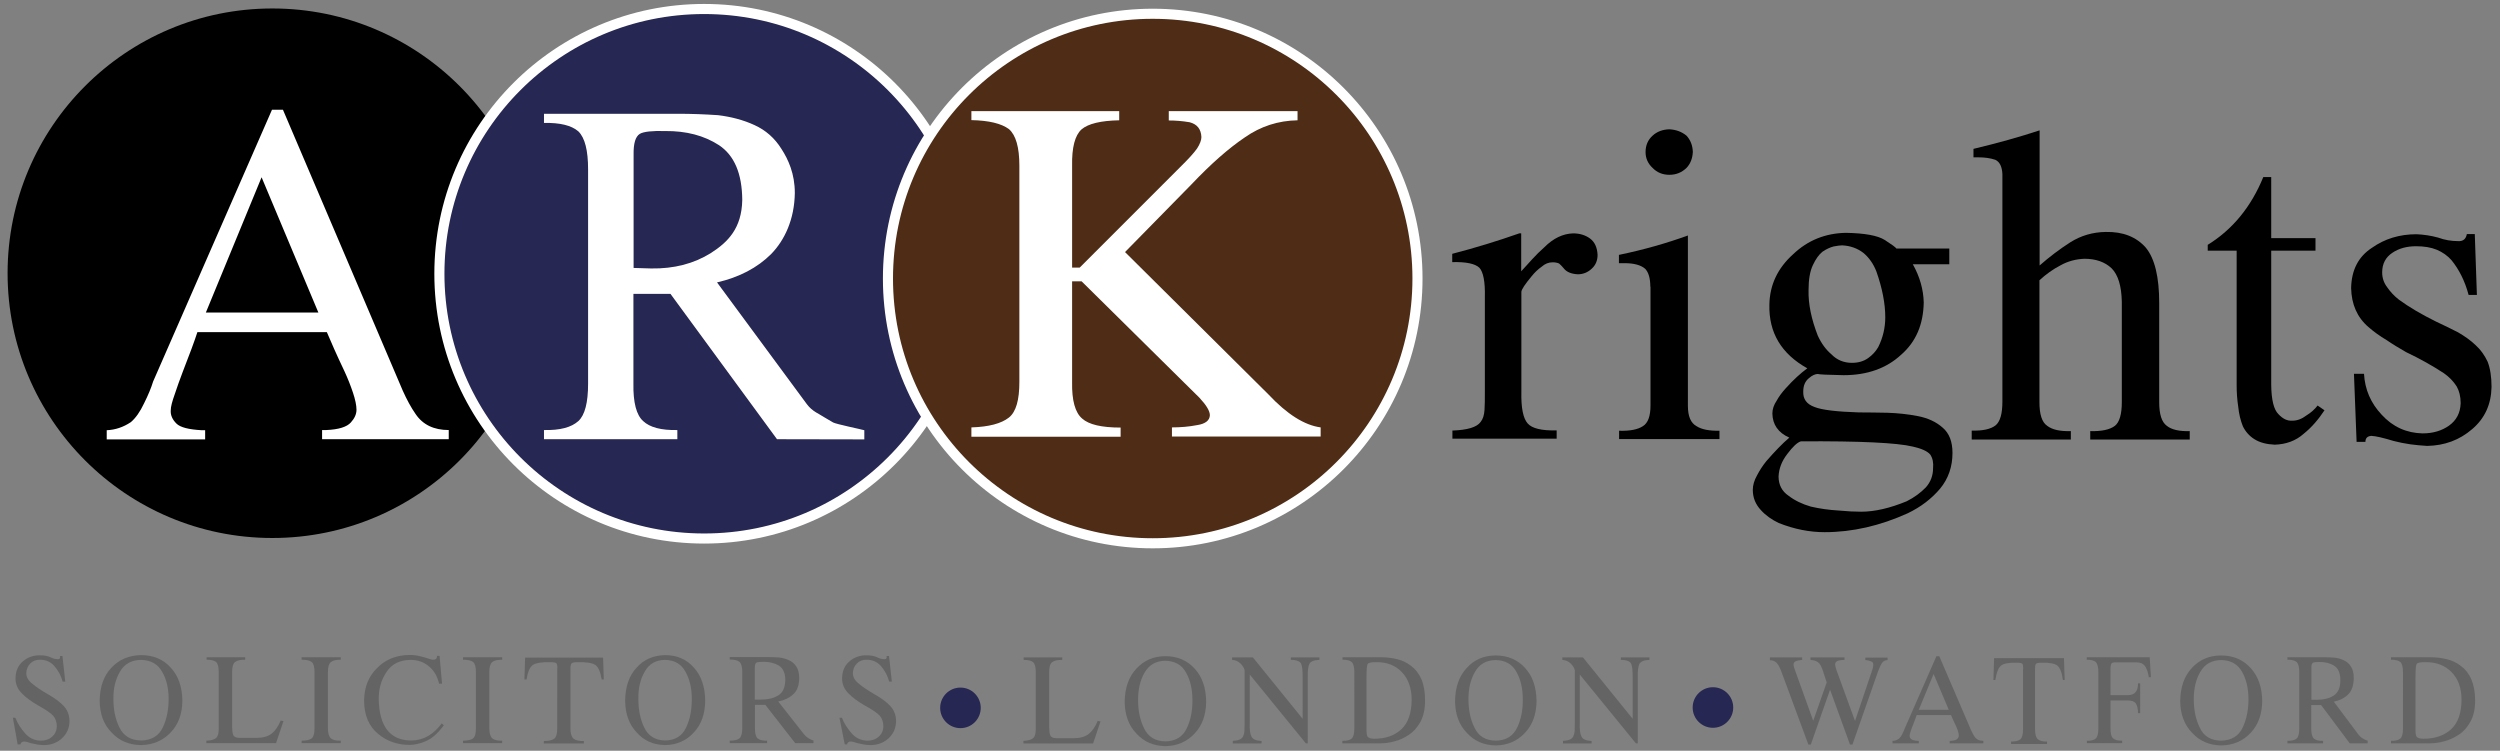
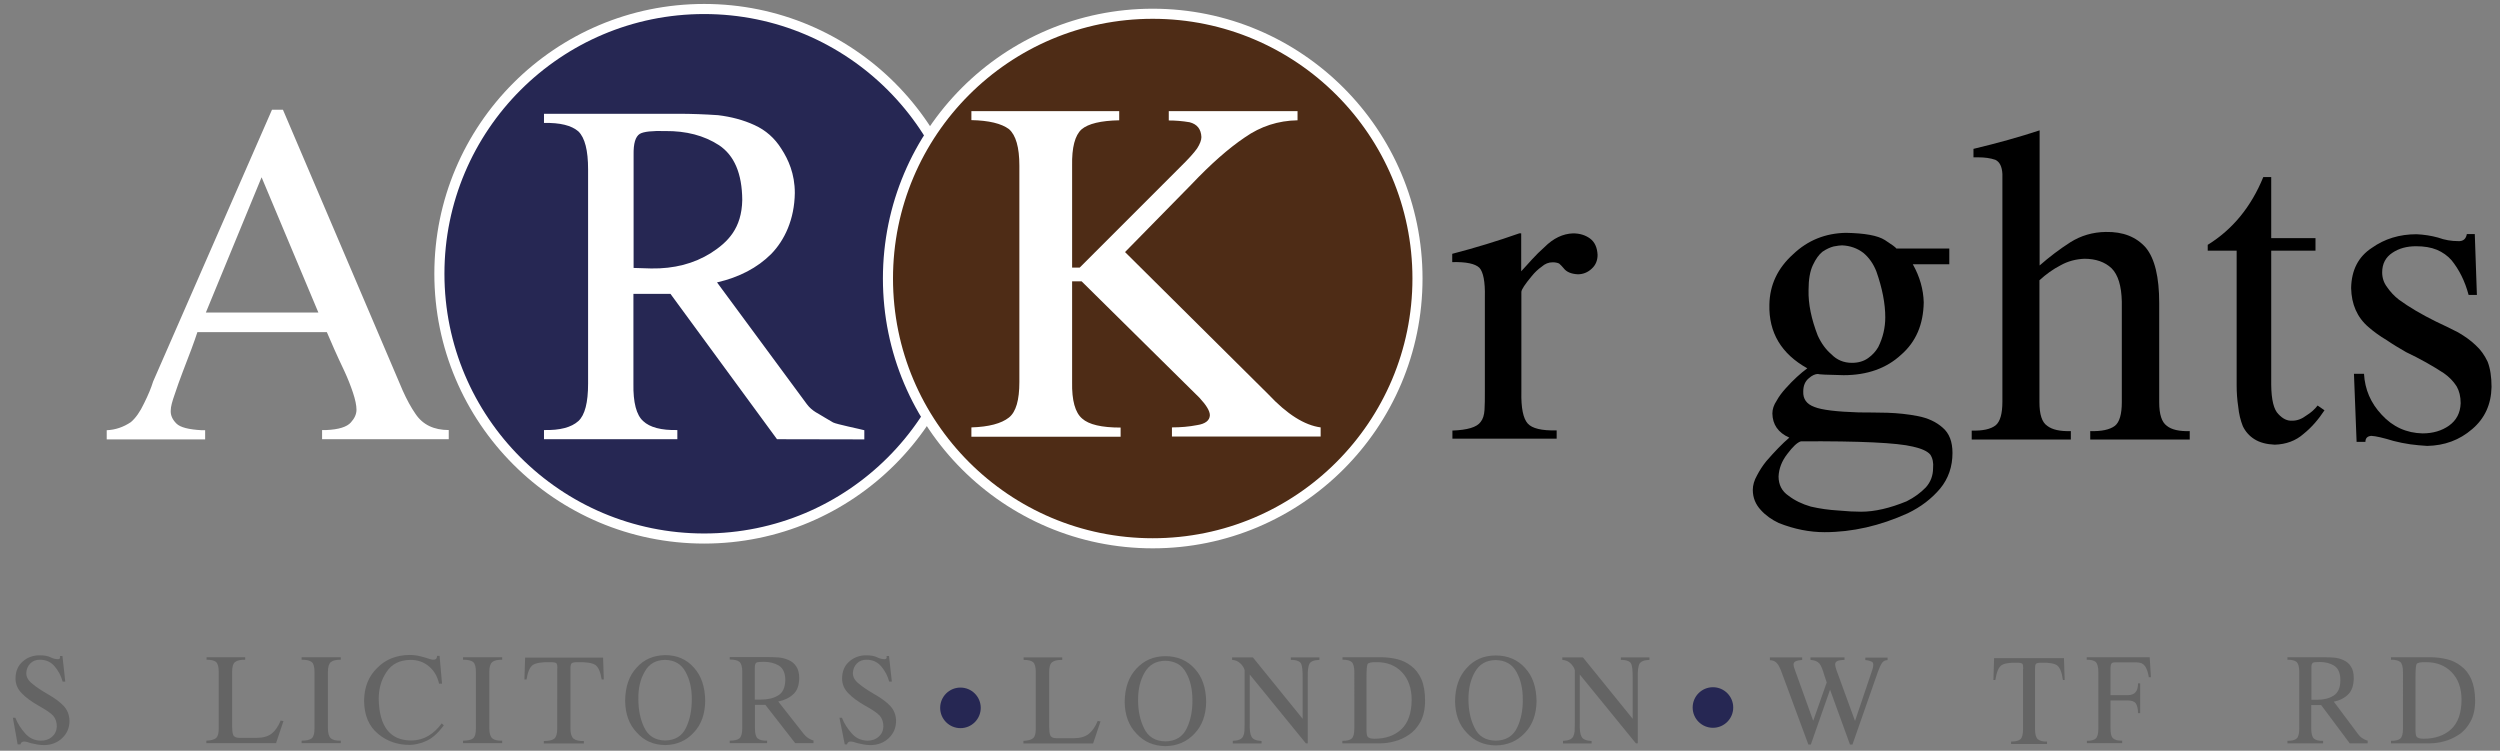
<svg xmlns="http://www.w3.org/2000/svg" version="1.1" id="Layer_1" x="0px" y="0px" viewBox="0 0 1417.3 425.6" style="enable-background:new 0 0 1417.3 425.6;" xml:space="preserve">
  <rect x="0" y="0" width="1417.3" height="425.6" fill="#808080" stroke="none" />
  <style type="text/css">
	.st0{fill:#DF3314;}
	.st1{fill:#262753;stroke:#FFFFFF;stroke-width:5.721;stroke-miterlimit:10;}
	.st2{fill:#4E2C16;stroke:#FFFFFF;stroke-width:5.721;stroke-miterlimit:10;}
	.st3{fill:#FFFFFF;}
	.st4{fill:#262753;}
	.st5{fill:#646464;}
</style>
  <circle class="st0" cx="399.2" cy="155.2" r="148.1" />
-   <circle cx="154.4" cy="154.9" r="150.1" />
  <circle class="st1" cx="399.2" cy="155.2" r="150.1" />
  <circle class="st2" cx="653.5" cy="157.9" r="150.1" />
  <g>
    <path class="st3" d="M154.2,62.2h6.2l67.9,159.2c2.3,5.1,4.7,9.6,7.3,13.3c4.1,6.1,10.4,9.1,18.8,9.1v5.2h-71.8v-5.2h2.4   c7.1-0.3,11.7-1.8,13.9-4.3c2.1-2.3,3.2-4.7,3.2-7.2c0-2.5-0.7-5.8-2-9.7c-1.3-3.9-2.9-8-4.9-12.3c-4.4-9.2-7.6-16.6-9.9-22h-73.4   c-1.6,5-4.4,12.5-8.3,22.5c-1.7,4.6-3.3,8.8-4.5,12.6c-1.5,4.2-2.3,7.2-2.3,9.2c-0.2,2.7,0.9,5.2,3.2,7.5c2.2,2.2,7,3.4,14.4,3.8   h1.9v5.2H60.5v-5.2c4.8-0.2,9.4-1.7,13.7-4.6c2.7-2.3,5.2-5.8,7.5-10.7c2.3-4.6,4-8.7,5.1-12.3L154.2,62.2z M116.7,177.2h63.8   l-32.2-76.7L116.7,177.2z" />
  </g>
  <g>
    <path class="st3" d="M490.2,249.1l-49.7-0.1l-60.4-82.4h-21v50.9c-0.2,10.7,1.7,17.8,5.5,21.2c3.8,3.6,10.3,5.3,19.4,5.1v5.2h-75.6   v-5.2c9.1,0.2,15.5-1.5,19.5-5.1c3.7-3.4,5.5-10.5,5.5-21.2V96c0-10.7-1.8-17.9-5.5-21.5c-3.9-3.4-10.4-5-19.5-4.8v-5.2h76.1   c7.6,0,15.2,0.3,22.6,0.8c7.4,0.9,14.3,2.7,20.6,5.6c6.4,2.9,11.5,7.4,15.3,13.5c3.9,6,7.6,14.1,7.6,25c-0.2,15-5.8,26.8-13.4,34.6   c-7.8,7.8-18.1,13.2-30.7,16.1l50.9,69c3.1,4.2,7,5.5,9.8,7.4c1.6,1,3.3,2,5.1,3c1.9,1,15.2,3.7,17.7,4.4V249.1z M359.2,151.9   l10,0.3c12.9,0.2,24.2-2.7,33.9-8.8c9.5-6.1,17.4-13.9,17.7-30c-0.1-15-4.5-25.3-13.2-31.1c-8.5-5.5-18.6-8.1-30.4-8   c-7.4-0.2-12.3,0.3-14.5,1.6c-2.5,1.6-3.6,5.5-3.5,11.8V151.9z" />
  </g>
  <g>
    <path class="st3" d="M550.7,242.3c9.9-0.3,17-2.2,21.3-5.6c4-3.2,5.9-9.9,5.9-20.1V93.9c0-10.4-2-17.3-5.9-20.7   c-4.3-3.2-11.4-4.9-21.3-5.1V63h83.8v5.2c-10.4,0.2-17.5,1.9-21.3,5.1c-3.8,3.4-5.6,10.3-5.4,20.7v57.7h4.3L669,94.8   c4.6-4.5,7.9-8.1,9.7-10.7c1.6-2.5,2.4-4.7,2.4-6.4c-0.2-4.5-2.4-7.3-6.7-8.4c-4.1-0.7-8.1-1-11.8-1V63h73v5.2   c-11,0.2-20.9,3.4-29.9,9.7c-9.2,6.2-19.3,15.1-30.3,26.7l-37.6,38.3l81.3,80.7c10.6,11.3,20.5,17.5,29.6,18.7v5.2h-84.3v-5.2   c4.9,0,9.7-0.4,14.3-1.3c4.6-0.7,7.1-2.6,7.2-5.6c0-2.4-2-5.7-5.9-9.9l-66.8-66h-5.4v57.1c-0.2,10.4,1.7,17.3,5.7,20.7   c3.8,3.4,11,5.1,21.8,5.1v5.2h-84.6V242.3z" />
  </g>
  <g>
    <path d="M823.3,244.1c8.6-0.3,14-1.9,16.1-4.9c1.3-1.6,2-3.8,2.2-6.8c0.2-2.8,0.2-6.3,0.2-10.7v-53.4c0.2-8.6-0.9-14.1-3.1-16.5   c-2.4-2.3-7.5-3.4-15.4-3.2v-4.7c13.1-3.4,25.8-7.3,38-11.6h1.1v21.5c1.9-2,3.9-4.3,6.1-6.7c2.2-2.4,4.6-4.8,7.1-7   c5-5,10.4-7.6,16.2-7.8c3.8,0,7,1,9.6,2.9c2.7,2,4.1,5.1,4.3,9.3c0,3.2-1.1,5.8-3.3,7.8c-2.2,2.1-4.9,3.2-7.9,3.2   c-3.7-0.2-6.4-1.3-8-3.4c-0.8-0.9-1.6-1.9-2.6-2.7c-1.1-0.5-2.3-0.7-3.7-0.7c-2.2,0-4.3,0.8-6.2,2.5c-2,1.4-3.9,3.2-5.6,5.3   c-3.9,4.7-5.9,7.7-5.9,9v56.7c-0.2,9,1,15,3.6,17.9c2.5,2.8,7.9,4.1,16.4,3.9v4.7h-59.1V244.1z" />
-     <path d="M935.6,162.5c0-4.7-1-8.1-2.9-10.1c-2.4-2.1-6.3-3.2-11.7-3.2h-3.2v-4.7c14-2.9,27-6.6,39.1-11v96.5c0,6,1.6,9.8,4.9,11.6   c2.9,1.9,7.3,2.7,13,2.6v4.7h-56.9v-4.7c6.1,0.2,10.6-0.7,13.5-2.6c2.9-1.8,4.3-5.7,4.3-11.7V162.5z M932.9,86.2   c0-3.7,1.3-6.9,4-9.3c2.5-2.3,5.7-3.5,9.5-3.6c3.8,0.2,7,1.4,9.7,3.6c2.3,2.5,3.5,5.6,3.6,9.3c-0.2,3.7-1.4,6.7-3.6,9   c-2.7,2.6-5.9,3.9-9.7,3.9c-3.8,0-7-1.3-9.5-3.9C934.3,92.8,932.9,89.8,932.9,86.2z" />
    <path d="M1105.1,149.8h-20.7c4,7.1,6,14.3,6.2,21.6c-0.2,12.5-4.4,22.4-12.8,29.7c-8.3,7.7-19.2,11.6-32.6,11.6   c-9.5-0.2-14.3-0.4-14.5-0.7c-1.6,0-3.4,0.8-5.2,2.4c-2.1,1.7-3.2,4.2-3.2,7.5c-0.2,4.3,1.9,7.2,6.3,8.8c4.2,1.7,12.5,2.7,25.1,3.1   c5,0,10.4,0.1,16.3,0.2c5.9,0.2,11.7,0.8,17.3,1.9c5.7,1.1,10.4,3.3,14.1,6.6c3.7,3.2,5.5,7.9,5.5,14.3c0,7.7-2.3,14.5-7,20.2   c-4.8,5.7-10.9,10.4-18.4,14c-15.7,7.1-31.4,10.7-47.1,10.7c-8.5,0-17.2-1.7-26-5.2c-4-1.9-7.4-4.3-10.1-7.3c-3-3.2-4.6-7-4.6-11.5   c0-2.6,0.8-5.4,2.4-8.2c1.4-2.7,3.1-5.4,5.3-8.1c4.7-5.4,9-9.9,13-13.3c-6.3-2.8-9.5-7.4-9.6-13.7c0-2.4,0.8-4.8,2.4-7.2   c1.3-2.4,3.1-4.8,5.2-7.1c4.3-4.8,8.4-8.5,12.2-11.3c-14.7-8.2-21.9-20.2-21.5-36.1c0.2-11.2,4.7-20.7,13.5-28.6   c8.3-7.9,18.3-11.9,29.9-12.1c10.7,0.2,18,1.5,22.1,4.1c4,2.6,6.1,4.1,6.5,4.8h30V149.8z M1008.3,270.1c0,4.7,1.9,8.4,5.6,10.9   c3.5,2.7,7.8,4.8,12.7,6.2c5.2,1.2,10.3,1.9,15.4,2.2c5.2,0.5,9.6,0.7,13.1,0.7c7.7,0,16.3-2,25.8-5.9c4.4-2.2,8-4.9,10.9-7.9   c2.7-3,4.1-6.7,4.1-10.9c0.3-3-0.2-5.6-1.6-7.7c-1.6-1.9-4.9-3.4-9.8-4.5c-9-2.2-30.1-3.2-63.5-3c-2.1,0.6-4.6,3-7.7,7.1   C1010.1,261.4,1008.5,265.7,1008.3,270.1z M1044.3,139.1c-1,0-2.5,0.2-4.7,0.6c-2,0.5-4.2,1.5-6.4,3c-2,1.6-3.8,4.1-5.4,7.5   c-1.7,3.5-2.5,8.3-2.5,14.3c-0.2,7.8,1.6,16.4,5.2,25.7c2,4.4,4.6,8,7.8,10.7c3.1,3.2,7,4.8,11.6,4.8c3.6,0,6.7-0.9,9.2-2.7   c2.4-1.7,4.3-3.8,5.7-6.2c2.7-5.4,4-11.1,4-16.9c0-7.8-1.7-16.5-5-25.9c-1.7-4.4-4.2-8-7.5-10.7   C1053,140.8,1049,139.3,1044.3,139.1z" />
    <path d="M1117.8,244.1c6.3,0.2,10.8-0.8,13.6-3c2.5-2.1,3.8-6.5,3.8-13.4v-129c-0.2-4.2-1.5-6.9-4-8.1c-2.9-1-6.2-1.4-9.7-1.4h-2.7   v-4.8c13.8-3.3,26.3-6.8,37.5-10.5v76.6c5.6-4.9,11.4-9.3,17.5-13.2c5.9-3.7,12.6-5.7,20-5.8c9.8-0.2,17.3,2.8,22.7,8.9   c5.1,6.2,7.6,16.7,7.6,31.4v56.2c0,6.9,1.4,11.3,4.3,13.4c2.7,2.2,7.1,3.2,13,3v4.8H1185v-4.8c6.4,0.2,11.1-0.8,14-3   c2.6-2.1,3.9-6.6,3.9-13.4v-57c-0.2-8.9-2.1-15.2-5.8-18.9c-3.8-3.6-9-5.4-15.4-5.4c-4.9,0.2-9.4,1.4-13.5,3.7   c-4.3,2.2-8.3,5.1-12,8.5v69.1c0,6.9,1.4,11.4,4.4,13.4c2.8,2.2,7.3,3.2,13.4,3v4.8h-56.2V244.1z" />
    <path d="M1251.6,142.2v-3.4c14.1-8.7,24.6-21.5,31.5-38.4h4.5V135h25.1v7.1h-25.1v76.1c0.1,8.6,1.5,14.1,4.1,16.6   c2.4,2.6,5,3.9,7.9,3.7c2.7,0,5.4-1,8-3c2.6-1.6,4.7-3.5,6.3-5.6l3.9,2.7c-3.5,5.3-7.4,9.8-11.9,13.4c-4.4,3.9-9.9,5.9-16.3,6.1   c-4.6-0.2-8.5-1.2-11.5-3.1c-2.9-1.8-5.1-4.3-6.6-7.4c-1.3-3.3-2.2-6.9-2.6-11c-0.6-3.9-0.9-8-0.9-12.2v-76.3H1251.6z" />
    <path d="M1404.2,167.2h-4.7c-2.1-7.9-5.4-14.4-9.7-19.7c-2.2-2.5-5-4.5-8.3-5.9c-3.4-1.4-7.3-2-11.8-2c-5.2,0-9.7,1.2-13.4,3.7   c-3.8,2.5-5.8,6.2-5.8,11.1c0,3.1,0.9,5.9,2.8,8.4c1.8,2.6,4,5,6.7,7.1c5.9,4.3,12.9,8.4,21,12.4c4.5,2.1,8.6,4.1,12.5,6.1   c3.8,2.2,7.2,4.6,10,7.3c2.9,2.6,5.1,5.8,6.8,9.4c1.5,3.9,2.2,8.7,2.2,14.3c-0.2,9.8-3.8,17.8-11,23.9c-7.2,6.2-15.6,9.3-25.5,9.5   c-3.3-0.2-6.5-0.5-9.5-0.9c-3.3-0.5-6.5-1.1-9.5-1.9c-5.9-1.8-10.2-2.8-12.7-2.9c-2.2,0.2-3.3,1.3-3.3,3.4h-5l-1.5-38.6h5.7   c0.5,8.9,3.8,16.6,10,23.2c6.3,6.9,14.1,10.4,23.2,10.6c5.9,0,10.9-1.5,15-4.4c4.2-3,6.4-7.2,6.6-12.7c0-3.8-0.8-7-2.3-9.6   c-1.8-2.8-4.2-5.3-7.2-7.4c-6.4-4.2-13.5-8.2-21.5-12c-3.8-2.2-7.5-4.4-11-6.8c-3.9-2.3-7.3-4.8-10.3-7.4   c-6.4-5.5-9.6-12.9-9.8-22.1c0.2-10.2,4.1-17.8,11.8-22.8c7.2-5.1,15.6-7.7,25.3-7.7c4.2,0.2,8.2,0.8,12.2,1.9   c3.8,1.4,7.6,2,11.3,2c2.9,0.2,4.5-1.2,5-4h4.5L1404.2,167.2z" />
  </g>
  <circle class="st4" cx="544.5" cy="401.3" r="11.5" />
  <circle class="st4" cx="971.1" cy="401.1" r="11.5" />
  <g>
    <path class="st5" d="M7.3,406.9h1.4c1.3,3.3,3.2,6.2,5.5,8.8c2.3,2.7,5.3,4.1,8.9,4.2c2.6,0,4.7-0.7,6.4-2.2   c1.7-1.5,2.6-3.4,2.7-5.8c0-2.4-0.6-4.4-2-6.1c-1.5-1.6-4.3-3.5-8.3-5.7c-4-2.3-7.2-4.6-9.5-7c-2.4-2.4-3.6-5.2-3.6-8.4   c0-4.1,1.4-7.4,4.1-9.7c2.6-2.3,5.8-3.5,9.6-3.5c2.6,0,4.7,0.4,6.1,1.1c1.4,0.7,2.8,1.1,4.2,1.1c1.1,0,1.5-0.6,1.2-1.8h1.4   l1.6,14.5h-1.5c-0.9-3.3-2.4-6.1-4.5-8.6c-2.1-2.5-4.9-3.8-8.4-3.8c-2.2,0-4,0.7-5.4,2.1c-1.5,1.5-2.2,3.3-2.3,5.5   c0,2.2,1.1,4.2,3.4,6c2.1,1.8,5.1,3.8,8.9,6c3.7,2.1,6.7,4.3,8.9,6.6c2.1,2.3,3.2,5,3.3,8.4c0,4-1.4,7.2-4.1,9.8   c-2.7,2.6-6.2,4-10.4,4c-1.2,0-2.4-0.1-3.6-0.3c-1.2-0.3-2.4-0.5-3.4-0.7c-1-0.3-1.9-0.5-2.7-0.8c-0.8-0.2-1.3-0.2-1.7-0.2   c-0.4,0-0.8,0.1-1.2,0.4c-0.4,0.3-0.6,0.7-0.7,1.2H10L7.3,406.9z" />
-     <path class="st5" d="M80,371.4c7,0,12.6,2.4,16.8,7.1c4.3,4.6,6.5,10.9,6.6,18.8c-0.1,7.5-2.3,13.5-6.7,18c-4.4,4.6-9.9,7-16.8,7.1   c-6.8-0.1-12.3-2.4-16.6-7.1c-4.5-4.5-6.7-10.5-6.8-18c0.1-7.9,2.3-14.2,6.7-18.8C67.5,373.9,73.1,371.5,80,371.4z M80,419.8   c5.9-0.1,10-2.6,12.3-7.4c2.2-4.6,3.3-10,3.3-16.1c0-6.1-1.2-11.2-3.7-15.5c-2.5-4.4-6.5-6.6-12-6.7c-5.4,0.1-9.4,2.3-11.9,6.7   c-2.5,4.3-3.8,9.4-3.7,15.5c0,6.1,1.1,11.5,3.4,16.1C70,417.2,74.1,419.7,80,419.8z" />
    <path class="st5" d="M117.1,419.9c2.5-0.1,4.3-0.6,5.4-1.5c1-0.9,1.5-2.6,1.5-5.3v-32.3c0-2.7-0.5-4.6-1.5-5.5   c-1.1-0.9-2.9-1.3-5.4-1.3v-1.4H139v1.4c-2.7,0-4.6,0.4-5.7,1.3c-1.2,0.9-1.7,2.8-1.7,5.7V412c0,2,0.2,3.5,0.6,4.6   c0.4,1.1,1.6,1.7,3.5,1.7h9.8c3.6,0,6.4-0.8,8.5-2.4c2-1.6,3.8-4.1,5.1-7.4l1.6,0.3l-4.2,12.5h-39.5V419.9z" />
    <path class="st5" d="M178.3,381c0-2.9-0.5-4.8-1.6-5.7c-1.2-0.9-3-1.3-5.7-1.3v-1.4h22.2v1.4c-2.6,0-4.5,0.4-5.6,1.3   c-1.1,0.9-1.7,2.8-1.7,5.7v31.9c0,2.8,0.6,4.7,1.7,5.7c1.1,0.9,3,1.4,5.6,1.3v1.4H171v-1.4c2.6,0,4.5-0.4,5.7-1.3   c1.1-0.9,1.6-2.8,1.6-5.7V381z" />
    <path class="st5" d="M250.6,387.6h-1.7c-0.9-4.1-2.8-7.4-5.7-9.8c-2.9-2.5-6.4-3.7-10.5-3.7c-6.2,0.1-10.7,2.4-13.6,6.9   c-3,4.4-4.4,9.5-4.4,15.3c0.3,15.4,6.3,23.3,18.1,23.5c4,0,7.4-1,10.3-2.8c2.8-1.7,5.2-4,7.3-6.9l1.2,1.1c-3.4,4.6-6.8,7.6-10.3,9   c-1.7,0.8-3.4,1.3-4.9,1.6c-1.5,0.3-2.9,0.5-4.1,0.5c-7,0-13-2.1-18-6.3c-5.1-4.2-7.8-10.4-7.9-18.7c0.1-7.8,2.6-14,7.5-18.7   c4.7-4.8,10.8-7.2,18.2-7.3c2.4,0,4.5,0.3,6.4,0.8c1.9,0.5,3.5,0.9,4.8,1.4c1.4,0.5,2.5,0.6,3.2,0.4c0.4-0.1,0.7-0.3,0.9-0.6   c0.2-0.4,0.4-0.9,0.4-1.5h1.4L250.6,387.6z" />
    <path class="st5" d="M269.8,381c0-2.9-0.5-4.8-1.6-5.7c-1.2-0.9-3-1.3-5.7-1.3v-1.4h22.2v1.4c-2.6,0-4.5,0.4-5.6,1.3   c-1.1,0.9-1.7,2.8-1.7,5.7v31.9c0,2.8,0.6,4.7,1.7,5.7c1.1,0.9,3,1.4,5.6,1.3v1.4h-22.2v-1.4c2.6,0,4.5-0.4,5.7-1.3   c1.1-0.9,1.6-2.8,1.6-5.7V381z" />
    <path class="st5" d="M316,378.9c0-1.3-0.1-2.2-0.5-2.8c-0.4-0.5-1.6-0.7-3.5-0.7c-4.7-0.1-8,0.4-9.8,1.5c-1.8,1.2-3,3.9-3.7,8.3   h-1.2l0.4-12.4h44.2l0.4,12.4h-1.2c-0.7-4.4-1.9-7.1-3.7-8.3c-1.8-1.1-5-1.6-9.9-1.5c-1.9,0-3,0.2-3.5,0.7   c-0.4,0.5-0.6,1.4-0.6,2.8v34.2c0,2.8,0.6,4.7,1.8,5.7c1.2,0.9,3.1,1.4,5.8,1.3v1.4h-22.7v-1.4c2.7,0,4.7-0.4,5.9-1.3   c1.1-0.9,1.7-2.8,1.7-5.7V378.9z" />
    <path class="st5" d="M377.1,371.4c6.7,0,12.2,2.4,16.3,7.1c4.2,4.6,6.3,10.9,6.4,18.8c-0.1,7.5-2.2,13.5-6.5,18   c-4.2,4.6-9.6,7-16.2,7.1c-6.6-0.1-11.9-2.4-16.1-7.1c-4.3-4.5-6.5-10.5-6.6-18c0.1-7.9,2.2-14.2,6.5-18.8   C365,373.9,370.4,371.5,377.1,371.4z M377.1,419.8c5.7-0.1,9.7-2.6,11.9-7.4c2.2-4.6,3.2-10,3.2-16.1c0-6.1-1.2-11.2-3.6-15.5   c-2.4-4.4-6.3-6.6-11.6-6.7c-5.3,0.1-9.1,2.3-11.5,6.7c-2.5,4.3-3.7,9.4-3.6,15.5c0,6.1,1.1,11.5,3.3,16.1   C367.5,417.2,371.4,419.7,377.1,419.8z" />
    <path class="st5" d="M461.3,421.3h-10.5l-16.9-21.7H428V413c0,2.8,0.5,4.7,1.5,5.6c1.1,0.9,2.9,1.4,5.4,1.3v1.4h-21.2v-1.4   c2.5,0,4.4-0.4,5.5-1.3c1-0.9,1.6-2.8,1.6-5.6v-32.1c0-2.8-0.5-4.7-1.6-5.7c-1.1-0.9-2.9-1.3-5.5-1.3v-1.4h21.3   c2.1,0,4.2,0.1,6.3,0.2c2.1,0.2,4,0.7,5.8,1.5c1.8,0.8,3.2,1.9,4.3,3.6c1.1,1.6,1.7,3.8,1.7,6.7c-0.1,4-1.1,7-3.3,9   c-2.2,2.1-5.1,3.5-8.6,4.2l14.3,18.2c0.9,1.1,1.7,1.9,2.5,2.4c0.4,0.3,0.9,0.5,1.4,0.8c0.5,0.3,1.1,0.5,1.8,0.7V421.3z M428,396.6   h3.6c3.6,0,6.8-0.7,9.5-2.3c2.7-1.6,4-4.5,4.1-8.8c0-4-1.3-6.7-3.7-8.2c-2.4-1.4-5.2-2.1-8.5-2.1c-2.1,0-3.4,0.1-4.1,0.4   c-0.7,0.4-1,1.4-1,3.1V396.6z" />
    <path class="st5" d="M475.9,406.9h1.4c1.3,3.3,3.2,6.2,5.5,8.8c2.3,2.7,5.3,4.1,8.9,4.2c2.6,0,4.7-0.7,6.4-2.2   c1.7-1.5,2.6-3.4,2.7-5.8c0-2.4-0.6-4.4-2-6.1c-1.5-1.6-4.2-3.5-8.3-5.7c-4-2.3-7.2-4.6-9.5-7c-2.4-2.4-3.6-5.2-3.6-8.4   c0-4.1,1.4-7.4,4.1-9.7c2.6-2.3,5.8-3.5,9.6-3.5c2.6,0,4.7,0.4,6.1,1.1c1.4,0.7,2.8,1.1,4.2,1.1c1.1,0,1.5-0.6,1.2-1.8h1.4   l1.6,14.5h-1.5c-0.9-3.3-2.4-6.1-4.5-8.6c-2.1-2.5-4.9-3.8-8.4-3.8c-2.2,0-4,0.7-5.4,2.1c-1.5,1.5-2.2,3.3-2.3,5.5   c0,2.2,1.1,4.2,3.4,6c2.1,1.8,5.1,3.8,8.9,6c3.7,2.1,6.7,4.3,8.9,6.6c2.1,2.3,3.2,5,3.3,8.4c0,4-1.4,7.2-4.1,9.8   c-2.7,2.6-6.2,4-10.4,4c-1.2,0-2.4-0.1-3.6-0.3c-1.2-0.3-2.4-0.5-3.4-0.7c-1-0.3-1.9-0.5-2.7-0.8c-0.8-0.2-1.3-0.2-1.7-0.2   c-0.4,0-0.8,0.1-1.2,0.4c-0.4,0.3-0.6,0.7-0.7,1.2h-1.3L475.9,406.9z" />
  </g>
  <g>
    <path class="st5" d="M580.3,420c2.5-0.1,4.3-0.6,5.4-1.5c1-0.9,1.5-2.6,1.5-5.3v-32.3c0-2.7-0.5-4.6-1.5-5.5   c-1.1-0.9-2.9-1.3-5.4-1.3v-1.4h21.9v1.4c-2.7,0-4.6,0.4-5.7,1.3c-1.2,0.9-1.7,2.8-1.7,5.7v31.1c0,2,0.2,3.5,0.6,4.6   c0.4,1.1,1.6,1.7,3.5,1.7h9.8c3.6,0,6.4-0.8,8.5-2.4c2-1.6,3.8-4.1,5.1-7.4l1.6,0.3l-4.2,12.5h-39.5V420z" />
    <path class="st5" d="M660.7,372c6.8,0,12.4,2.4,16.6,7.1c4.3,4.6,6.4,10.9,6.5,18.8c-0.1,7.5-2.3,13.5-6.6,18   c-4.3,4.6-9.8,7-16.5,7.1c-6.7-0.1-12.1-2.4-16.4-7.1c-4.4-4.5-6.6-10.5-6.7-18c0.1-7.9,2.3-14.2,6.6-18.8   C648.5,374.4,654,372,660.7,372z M660.7,420.3c5.8-0.1,9.8-2.6,12.1-7.4c2.2-4.6,3.3-10,3.2-16.1c0-6.1-1.2-11.2-3.6-15.5   c-2.4-4.4-6.4-6.6-11.8-6.7c-5.3,0.1-9.2,2.3-11.7,6.7c-2.5,4.3-3.7,9.4-3.7,15.5c0,6.1,1.1,11.5,3.4,16.1   C650.9,417.7,654.9,420.2,660.7,420.3z" />
    <path class="st5" d="M698.4,372.7h11.9l28.2,34.8V384c0-3.5-0.2-6.1-0.8-7.6c-0.4-0.8-1-1.4-2-1.7c-0.9-0.4-2.2-0.6-3.9-0.6v-1.4   h16.2v1.4c-3.1,0.1-5,0.9-5.7,2.3c-0.7,1.5-1,4-0.9,7.6v37.4h-1.1l-31.8-39v27.8c-0.1,3.5,0.2,6,1,7.4c0.7,1.5,2.6,2.3,5.7,2.5v1.4   h-16.3V420c3.2-0.1,5.1-1,5.8-2.5c0.4-0.8,0.7-1.8,0.8-3c0-1.2,0.1-2.7,0.1-4.5V380c-0.2-1.2-1-2.4-2.2-3.7   c-1.3-1.3-2.9-2.1-4.9-2.2V372.7z" />
    <path class="st5" d="M761.1,420c2.5,0,4.2-0.4,5.2-1.3c1-0.9,1.5-2.8,1.5-5.6V381c0-2.8-0.5-4.7-1.5-5.7c-1-0.9-2.8-1.3-5.2-1.3   v-1.4H783c3.1,0,6.2,0.4,9.1,1.1c2.9,0.7,5.6,2,8,3.9c2.4,1.8,4.3,4.3,5.7,7.4c1.4,3.3,2.1,7.3,2.1,12.2c0,4.8-0.9,8.8-2.6,12   c-1.7,3.1-3.9,5.6-6.6,7.4c-2.6,1.7-5.3,3-8.2,3.7c-2.9,0.8-5.5,1.1-7.9,1.1h-21.6V420z M774.7,413.7c0,1.9,0.2,3.2,0.6,3.9   c0.3,0.4,0.7,0.7,1.4,0.9c0.6,0.2,1.5,0.3,2.5,0.3c6.4,0,11.5-1.8,15.3-5.4c3.8-3.6,5.7-9.1,5.8-16.5c0-6.8-1.9-12-5.5-15.8   c-3.6-3.8-8.3-5.7-14.2-5.7c-3.1-0.1-4.8,0.3-5.3,1.1c-0.4,0.9-0.6,3.3-0.6,7.2V413.7z" />
    <path class="st5" d="M848,371.6c6.8,0,12.4,2.4,16.6,7.1c4.3,4.6,6.4,10.9,6.5,18.8c-0.1,7.5-2.3,13.5-6.6,18   c-4.3,4.6-9.8,7-16.5,7.1c-6.7-0.1-12.1-2.4-16.4-7.1c-4.4-4.5-6.6-10.5-6.7-18c0.1-7.9,2.3-14.2,6.6-18.8   C835.7,374,841.2,371.6,848,371.6z M848,419.9c5.8-0.1,9.8-2.6,12.1-7.4c2.2-4.6,3.3-10,3.2-16.1c0-6.1-1.2-11.2-3.6-15.5   c-2.4-4.4-6.4-6.6-11.8-6.7c-5.3,0.1-9.2,2.3-11.7,6.7c-2.5,4.3-3.7,9.4-3.7,15.5c0,6.1,1.1,11.5,3.4,16.1   C838.2,417.4,842.2,419.8,848,419.9z" />
    <path class="st5" d="M885.6,372.7h11.8l28.2,34.8V384c0-3.5-0.2-6.1-0.8-7.6c-0.4-0.8-1-1.4-2-1.7c-0.9-0.4-2.2-0.6-3.9-0.6v-1.4   h16.2v1.4c-3.1,0.1-4.9,0.9-5.7,2.3c-0.7,1.5-1,4-0.9,7.6v37.4h-1.1l-31.8-39v27.8c-0.1,3.5,0.2,6,1,7.4c0.7,1.5,2.6,2.3,5.7,2.5   v1.4h-16.2V420c3.2-0.1,5.1-1,5.8-2.5c0.4-0.8,0.7-1.8,0.8-3c0-1.2,0.1-2.7,0.1-4.5V380c-0.2-1.2-1-2.4-2.2-3.7   c-1.3-1.3-2.9-2.1-4.9-2.2V372.7z" />
  </g>
  <g>
    <path class="st5" d="M1003.4,372.7h18.3v1.4c-2,0.2-3.2,0.5-3.9,0.9c-0.7,0.4-1,1-1,1.8c0,0.6,0.2,1.5,0.7,2.8l10.4,28.9h0.1   l7.6-21.6l-1.4-4.2c-0.9-3.2-1.8-5.4-2.8-6.6c-1-1.1-2.6-1.8-5-2v-1.4h19.3v1.4c-2.2,0.1-3.6,0.3-4.3,0.8c-0.7,0.4-1.1,1.1-1,1.9   c0,0.6,0.2,1.5,0.7,3l10.5,28.8h0.1l9.7-28.7c0.4-1.1,0.6-2.1,0.6-3c0-0.9-0.3-1.5-0.9-1.8c-0.6-0.3-1.8-0.7-3.6-0.9v-1.4h12.6v1.4   c-1.8,0.1-3,1-3.7,2.6c-0.4,0.7-0.8,1.5-1.1,2.4c-0.4,0.9-0.8,1.9-1.1,2.9l-14,40h-1.4l-11.3-31.1l-10.9,31.1h-1.4l-14.2-38.4   c-1-2.9-1.9-5.1-2.9-6.8c-1.1-1.7-2.7-2.6-4.7-2.6L1003.4,372.7z" />
-     <path class="st5" d="M1097.8,372h1.6l18.1,42.1c0.6,1.4,1.3,2.5,1.9,3.5c1.1,1.6,2.8,2.4,5,2.4v1.4h-19.1V420h0.6   c1.9-0.1,3.1-0.5,3.7-1.1c0.6-0.6,0.9-1.2,0.9-1.9c0-0.7-0.2-1.5-0.5-2.6c-0.3-1-0.8-2.1-1.3-3.2c-1.2-2.4-2-4.4-2.6-5.8h-19.5   c-0.4,1.3-1.2,3.3-2.2,5.9c-0.5,1.2-0.9,2.3-1.2,3.3c-0.4,1.1-0.6,1.9-0.6,2.4c0,0.7,0.2,1.4,0.9,2c0.6,0.6,1.9,0.9,3.8,1h0.5v1.4   h-14.9V420c1.3,0,2.5-0.4,3.6-1.2c0.7-0.6,1.4-1.5,2-2.8c0.6-1.2,1.1-2.3,1.4-3.2L1097.8,372z M1087.8,402.4h17l-8.6-20.3   L1087.8,402.4z" />
    <path class="st5" d="M1147,379.2c0-1.3-0.1-2.2-0.4-2.8c-0.4-0.5-1.4-0.7-3.2-0.7c-4.2-0.1-7.2,0.4-8.8,1.5   c-1.6,1.2-2.7,3.9-3.4,8.3h-1.1l0.4-12.4h39.6l0.4,12.4h-1c-0.6-4.4-1.7-7.1-3.3-8.3c-1.6-1.1-4.5-1.6-8.9-1.5   c-1.7,0-2.7,0.2-3.1,0.7c-0.4,0.5-0.5,1.4-0.5,2.8v34.2c0,2.8,0.5,4.7,1.6,5.7c1.1,0.9,2.8,1.4,5.2,1.3v1.4h-20.4v-1.4   c2.5,0,4.2-0.4,5.3-1.3c1-0.9,1.5-2.8,1.5-5.7V379.2z" />
    <path class="st5" d="M1183,420c2.4,0,4.1-0.4,5.1-1.3c1-0.9,1.5-2.8,1.5-5.6V381c0-2.8-0.5-4.7-1.5-5.7c-1-0.9-2.7-1.3-5.1-1.3   v-1.4h35.7l0.7,11.3h-1.2c-0.4-2.6-1.1-4.7-2.1-6.2c-0.5-0.7-1.2-1.3-2-1.7c-0.9-0.3-1.9-0.5-3.1-0.5h-11.9c-1.2,0-1.9,0.3-2.2,0.9   c-0.3,0.7-0.5,1.9-0.4,3.7v14h9.7c2.1,0,3.6-0.6,4.5-1.7c0.9-1,1.4-2.7,1.4-5h1.2v16.9h-1.2c0-2.5-0.5-4.4-1.3-5.6   c-0.9-1.1-2.4-1.6-4.6-1.6h-9.7v15.9c0,2.8,0.4,4.7,1.5,5.6c1,0.9,2.7,1.4,5.1,1.3v1.4h-20V420z" />
-     <path class="st5" d="M1259.2,371.6c6.9,0,12.5,2.4,16.7,7.1c4.3,4.6,6.5,10.9,6.6,18.8c-0.1,7.5-2.3,13.5-6.6,18   c-4.3,4.6-9.9,7-16.6,7.1c-6.7-0.1-12.2-2.4-16.5-7.1c-4.4-4.5-6.7-10.5-6.8-18c0.1-7.9,2.3-14.2,6.6-18.8   C1246.9,374,1252.4,371.6,1259.2,371.6z M1259.2,419.9c5.8-0.1,9.9-2.6,12.2-7.4c2.2-4.6,3.3-10,3.3-16.1c0-6.1-1.2-11.2-3.6-15.5   c-2.5-4.4-6.4-6.6-11.9-6.7c-5.4,0.1-9.3,2.3-11.8,6.7c-2.5,4.3-3.7,9.4-3.7,15.5c0,6.1,1.1,11.5,3.4,16.1   C1249.3,417.4,1253.4,419.8,1259.2,419.9z" />
    <path class="st5" d="M1342.1,421.4h-10l-16.2-21.7h-5.6v13.4c0,2.8,0.5,4.7,1.5,5.6c1,0.9,2.8,1.4,5.2,1.3v1.4h-20.2V420   c2.4,0,4.2-0.4,5.2-1.3c1-0.9,1.5-2.8,1.5-5.6V381c0-2.8-0.5-4.7-1.5-5.7c-1.1-0.9-2.8-1.3-5.2-1.3v-1.4h20.4c2,0,4.1,0.1,6,0.2   c2,0.2,3.8,0.7,5.5,1.5c1.7,0.8,3.1,1.9,4.1,3.6c1.1,1.6,1.6,3.8,1.6,6.7c-0.1,4-1.1,7-3.1,9c-2.1,2.1-4.8,3.5-8.2,4.2l13.6,18.2   c0.8,1.1,1.6,1.9,2.4,2.4c0.4,0.3,0.9,0.5,1.4,0.8c0.5,0.3,1.1,0.5,1.8,0.7V421.4z M1310.3,396.7h3.5c3.5,0,6.5-0.7,9.1-2.3   c2.6-1.6,3.9-4.5,3.9-8.8c0-4-1.2-6.7-3.5-8.2c-2.3-1.4-5-2.1-8.1-2.1c-2,0-3.3,0.1-3.9,0.4c-0.7,0.4-1,1.4-0.9,3.1V396.7z" />
    <path class="st5" d="M1355.5,420c2.5,0,4.3-0.4,5.3-1.3c1-0.9,1.5-2.8,1.5-5.6V381c0-2.8-0.5-4.7-1.5-5.7c-1.1-0.9-2.8-1.3-5.3-1.3   v-1.4h22.3c3.2,0,6.3,0.4,9.3,1.1c3,0.7,5.7,2,8.1,3.9c2.5,1.8,4.4,4.3,5.8,7.4c1.4,3.3,2.2,7.3,2.2,12.2c0,4.8-0.9,8.8-2.7,12   c-1.7,3.1-3.9,5.6-6.7,7.4c-2.7,1.7-5.4,3-8.3,3.7c-2.9,0.8-5.6,1.1-8,1.1h-22V420z M1369.4,413.7c0,1.9,0.2,3.2,0.6,3.9   c0.3,0.4,0.8,0.7,1.4,0.9c0.6,0.2,1.5,0.3,2.6,0.3c6.5,0,11.7-1.8,15.6-5.4c3.9-3.6,5.8-9.1,5.9-16.5c0-6.8-1.9-12-5.6-15.8   c-3.7-3.8-8.5-5.7-14.5-5.7c-3.1-0.1-4.9,0.3-5.4,1.1c-0.4,0.9-0.6,3.3-0.6,7.2V413.7z" />
  </g>
</svg>